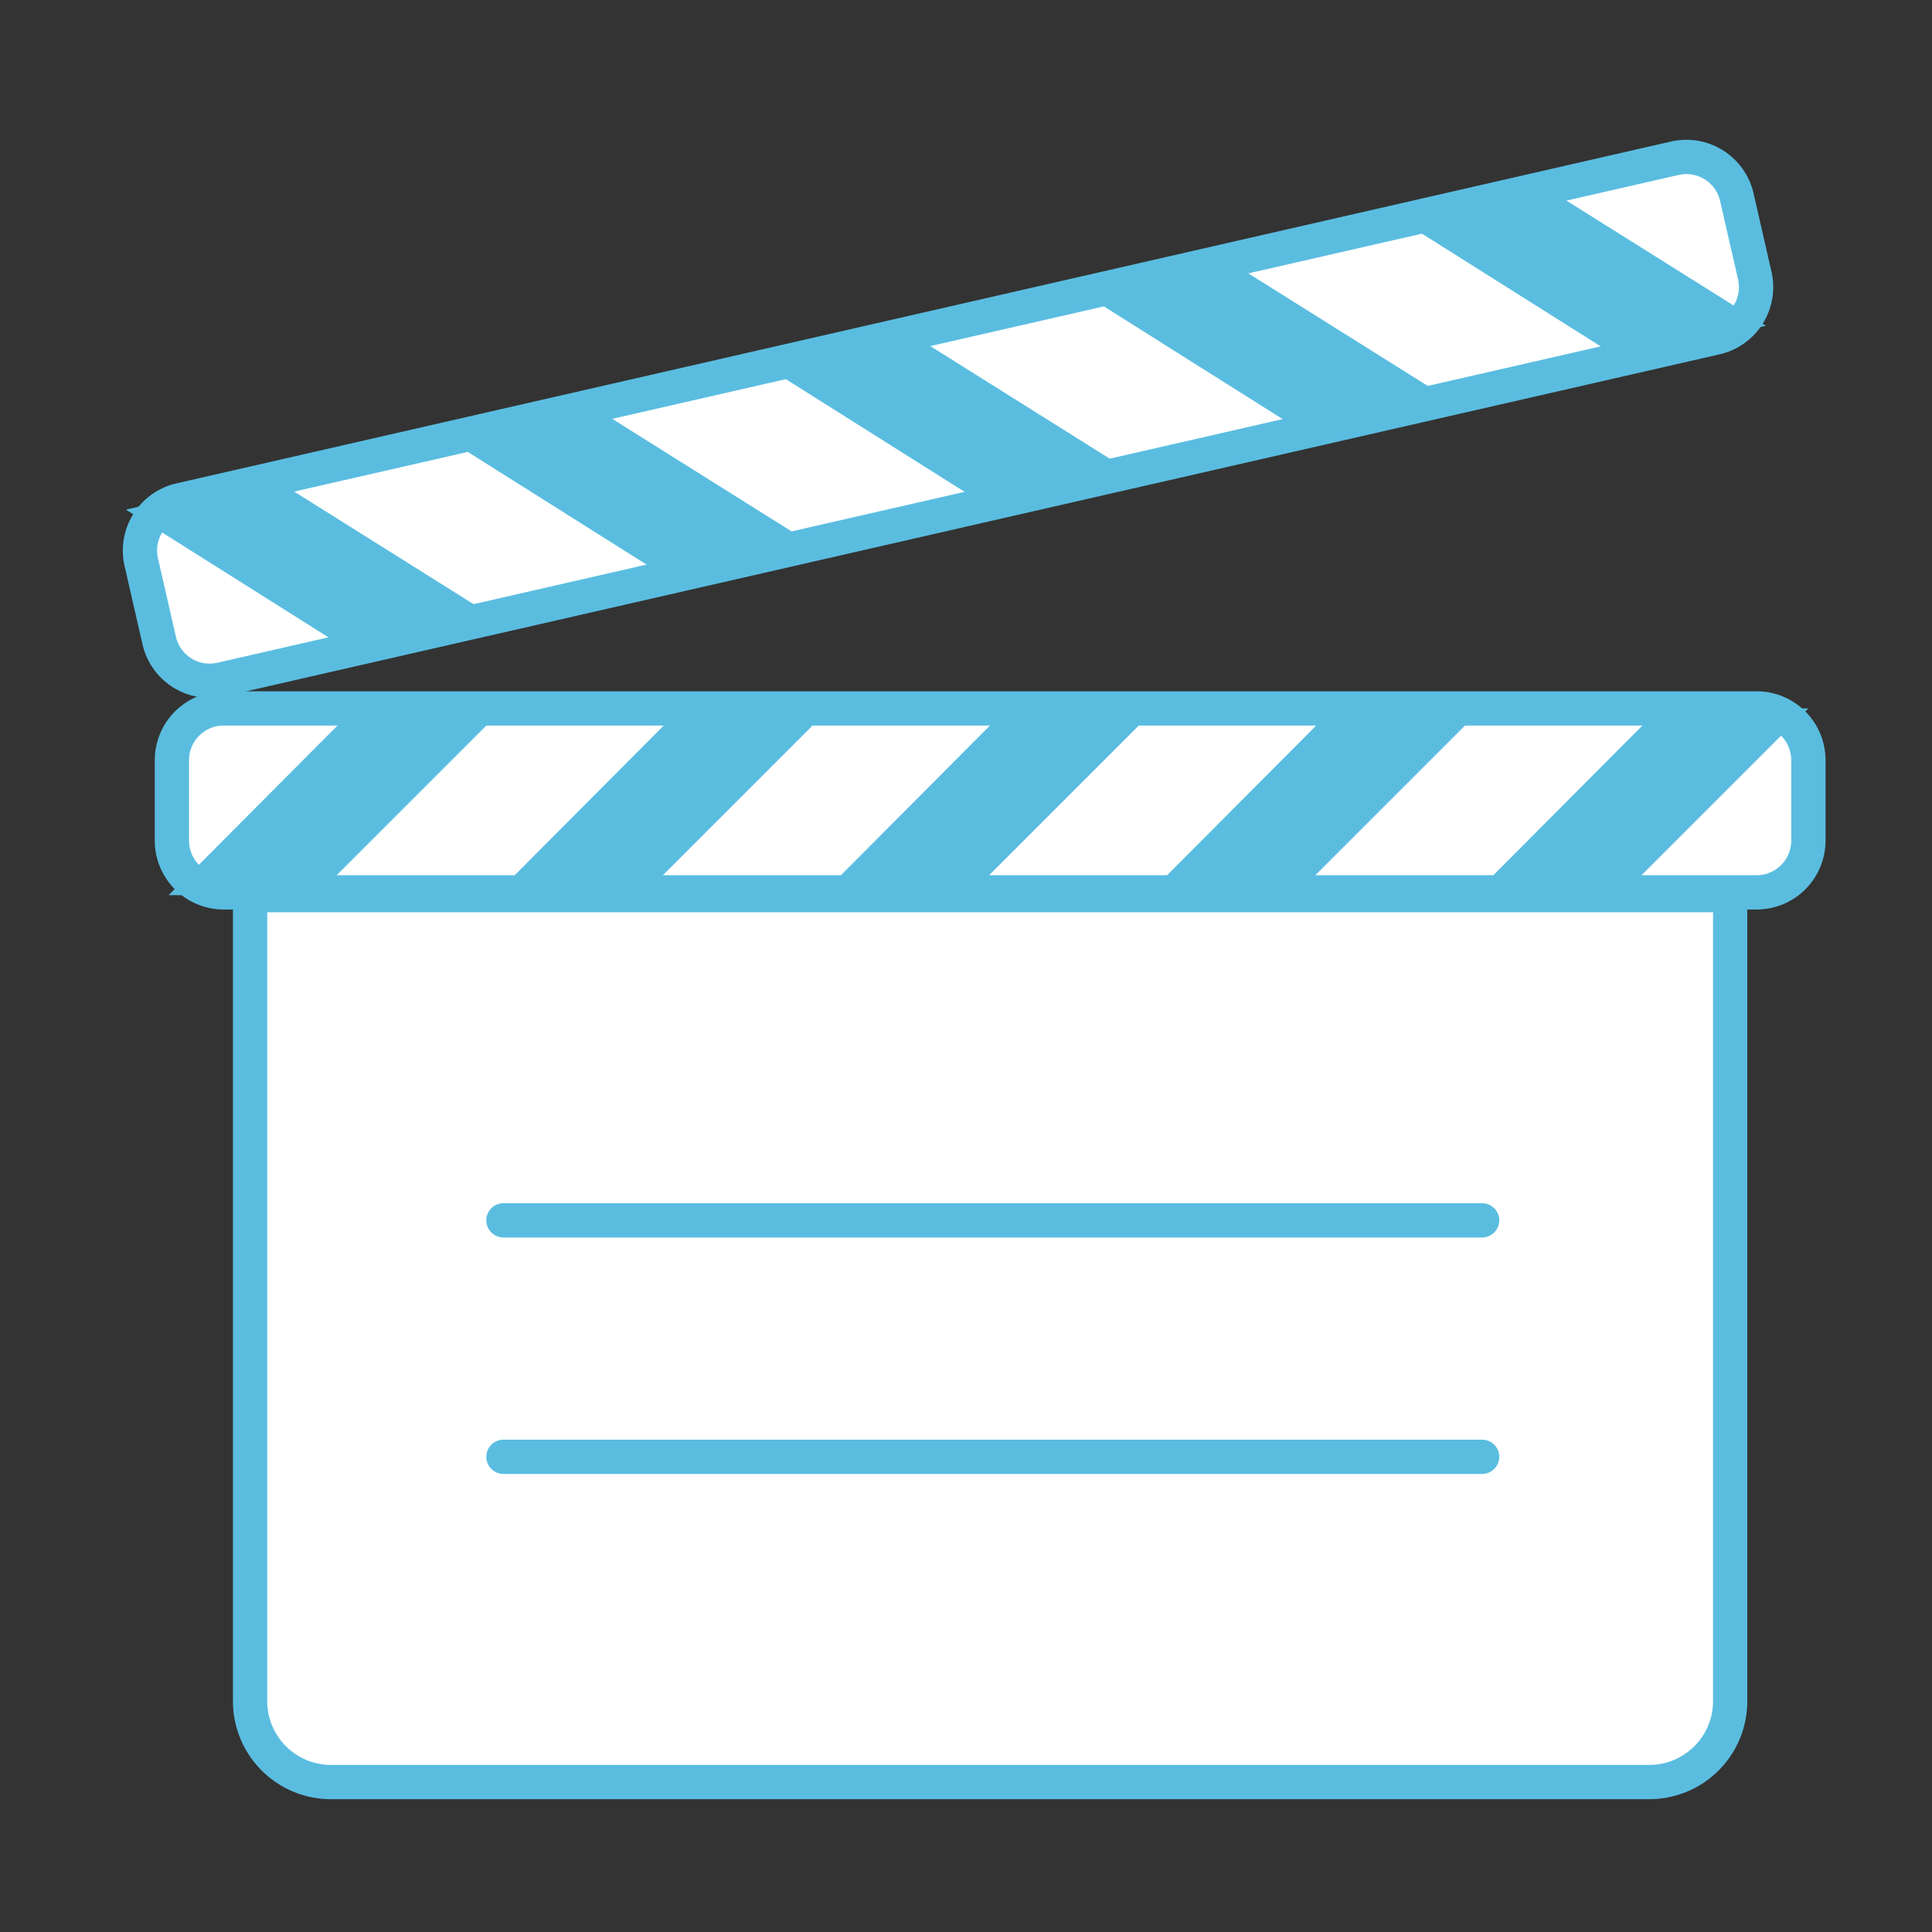
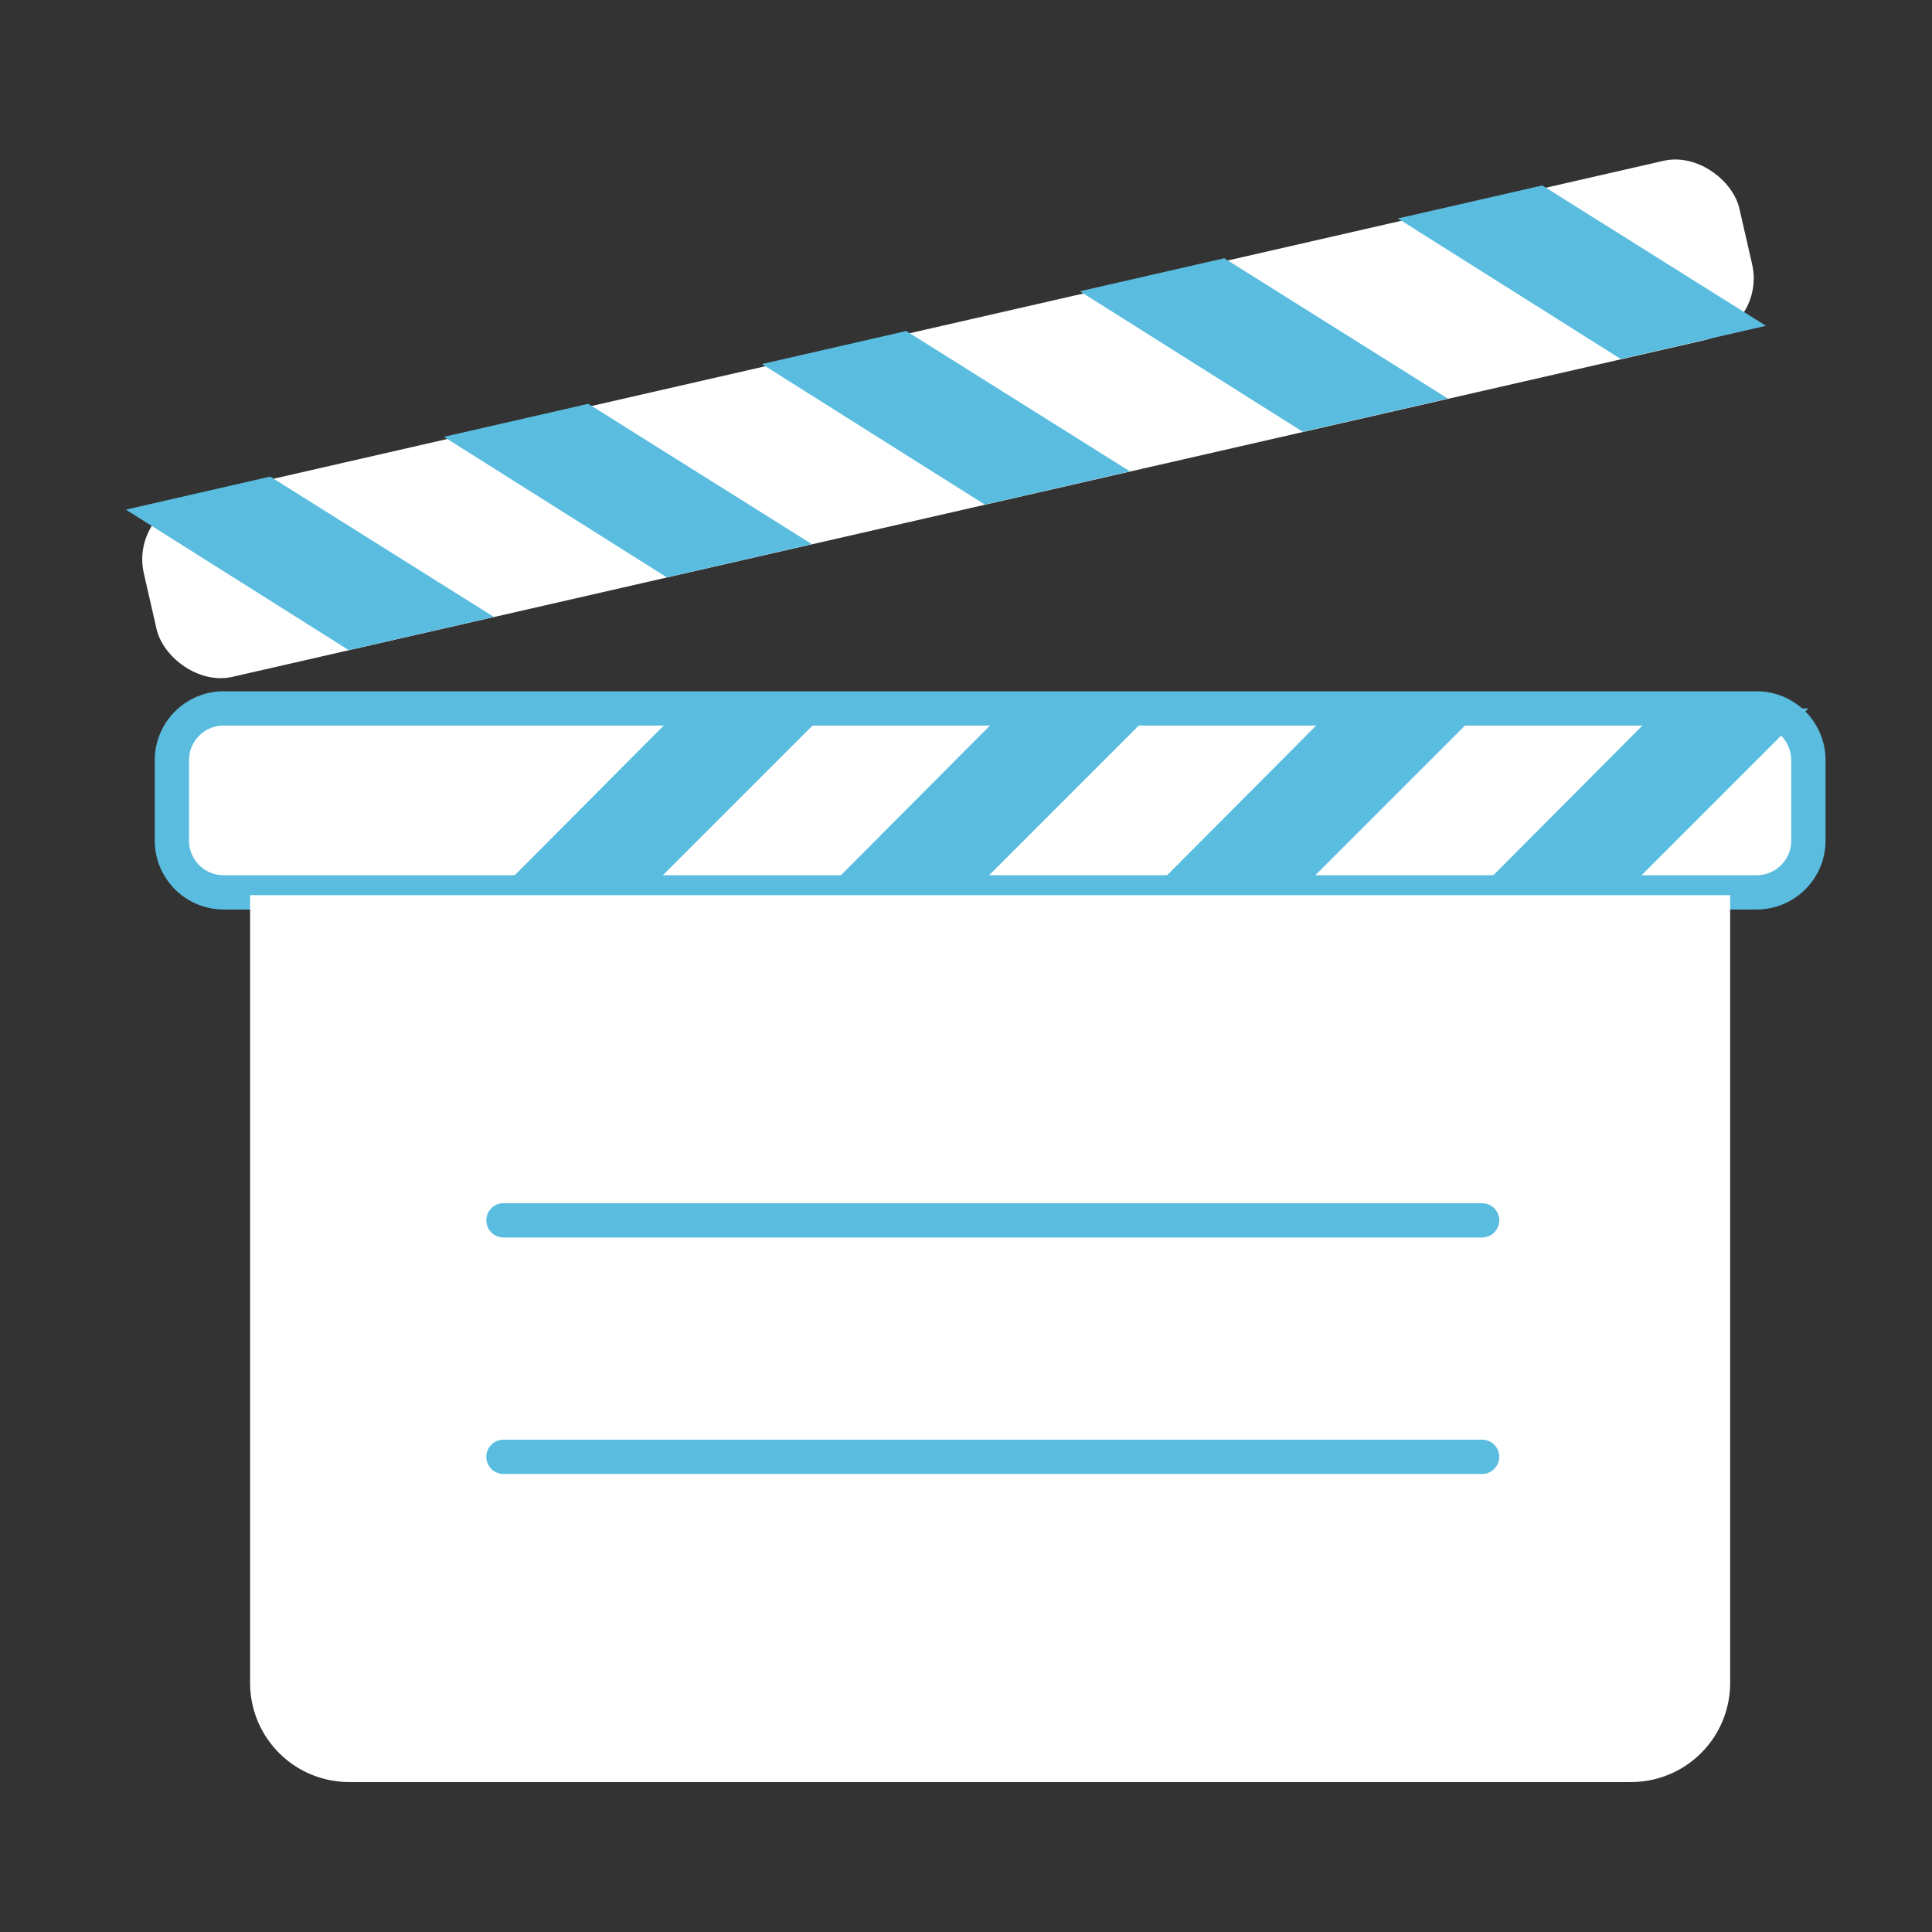
<svg xmlns="http://www.w3.org/2000/svg" id="service_movie" width="230" height="230" viewBox="0 0 230 230">
  <rect x="0" y="0" width="230" height="230" fill="#333333" stroke="none" />
  <rect id="長方形_92" data-name="長方形 92" width="230" height="230" fill="#a01d1d" opacity="0" />
  <g id="グループ_320" data-name="グループ 320" transform="translate(-315 -1482)">
    <rect id="長方形_75" data-name="長方形 75" width="194.813" height="21.897" rx="7.547" transform="translate(335.465 1566.334)" fill="#fff" />
    <path id="長方形_75_-_アウトライン" data-name="長方形 75 - アウトライン" d="M5.7-2.5H188.2a8.205,8.205,0,0,1,8.2,8.2V15.28a8.205,8.205,0,0,1-8.2,8.2H5.7a8.205,8.205,0,0,1-8.2-8.2V5.7A8.205,8.205,0,0,1,5.7-2.5ZM188.2,19.4a4.122,4.122,0,0,0,4.117-4.117V5.7A4.122,4.122,0,0,0,188.2,1.579H5.7A4.122,4.122,0,0,0,1.579,5.7V15.28A4.122,4.122,0,0,0,5.7,19.4Z" transform="translate(335.926 1566.795)" fill="#5abde0" />
    <path id="パス_110" data-name="パス 110" d="M272.748,197.9l22.231-22.231H277.256L255.119,197.9Z" transform="translate(118.791 1390.667)" fill="#5abde0" />
-     <path id="パス_111" data-name="パス 111" d="M225.139,197.9l22.231-22.231H229.646L207.509,197.9Z" transform="translate(127.565 1390.667)" fill="#5abde0" />
    <path id="パス_112" data-name="パス 112" d="M320.358,197.9l22.231-22.231H324.865L302.728,197.9Z" transform="translate(110.018 1390.667)" fill="#5abde0" />
    <path id="パス_113" data-name="パス 113" d="M367.968,197.9,390.2,175.667H372.475L350.338,197.9Z" transform="translate(101.244 1390.667)" fill="#5abde0" />
    <path id="パス_114" data-name="パス 114" d="M415.577,197.9l22.231-22.231H420.084L397.947,197.9Z" transform="translate(92.47 1390.667)" fill="#5abde0" />
    <rect id="長方形_76" data-name="長方形 76" width="194.813" height="21.897" rx="7.547" transform="matrix(0.975, -0.223, 0.223, 0.975, 330.443, 1542.908)" fill="#fff" />
-     <path id="長方形_76_-_アウトライン" data-name="長方形 76 - アウトライン" d="M8.2,0H190.7a8.205,8.205,0,0,1,8.2,8.2V17.78a8.205,8.205,0,0,1-8.2,8.2H8.2A8.205,8.205,0,0,1,0,17.78V8.2A8.205,8.205,0,0,1,8.2,0ZM190.7,21.9a4.122,4.122,0,0,0,4.117-4.117V8.2A4.122,4.122,0,0,0,190.7,4.079H8.2A4.122,4.122,0,0,0,4.079,8.2V17.78A4.122,4.122,0,0,0,8.2,21.9Z" transform="matrix(0.975, -0.223, 0.223, 0.975, 328, 1541.375)" fill="#5abde0" />
    <path id="パス_115" data-name="パス 115" d="M264.868,131.212l26.631,16.71-17.277,3.954-26.539-16.731Z" transform="translate(120.162 1398.86)" fill="#5abde0" />
    <path id="パス_116" data-name="パス 116" d="M218.458,141.835l26.631,16.71L227.812,162.5l-26.539-16.731Z" transform="translate(128.715 1396.902)" fill="#5abde0" />
    <path id="パス_117" data-name="パス 117" d="M311.277,120.59l26.631,16.71-17.277,3.954-26.539-16.731Z" transform="translate(111.609 1400.817)" fill="#5abde0" />
    <path id="パス_118" data-name="パス 118" d="M357.687,109.968l26.631,16.71-17.277,3.954L340.5,113.9Z" transform="translate(103.057 1402.775)" fill="#5abde0" />
    <path id="パス_119" data-name="パス 119" d="M404.1,99.345l26.631,16.71L413.45,120.01l-26.539-16.731Z" transform="translate(94.504 1404.732)" fill="#5abde0" />
    <path id="長方形_77" data-name="長方形 77" d="M0,0H176.2a0,0,0,0,1,0,0V93.784a11.8,11.8,0,0,1-11.8,11.8H11.8A11.8,11.8,0,0,1,0,93.784V0A0,0,0,0,1,0,0Z" transform="translate(344.772 1588.565)" fill="#fff" />
-     <path id="長方形_77_-_アウトライン" data-name="長方形 77 - アウトライン" d="M-2.5-2.5H177.778v98a11.662,11.662,0,0,1-11.662,11.662H9.162A11.662,11.662,0,0,1-2.5,95.5ZM173.7,1.579H1.579V95.5a7.592,7.592,0,0,0,7.583,7.583H166.116A7.592,7.592,0,0,0,173.7,95.5Z" transform="translate(345.233 1589.026)" fill="#5abde0" />
    <path id="線_40" data-name="線 40" d="M116.047,1.579H-.461A2.039,2.039,0,0,1-2.5-.461,2.039,2.039,0,0,1-.461-2.5H116.047a2.039,2.039,0,0,1,2.039,2.039A2.039,2.039,0,0,1,116.047,1.579Z" transform="translate(375.396 1627.741)" fill="#5abde0" />
    <path id="線_41" data-name="線 41" d="M116.047,1.579H-.461A2.039,2.039,0,0,1-2.5-.461,2.039,2.039,0,0,1-.461-2.5H116.047a2.039,2.039,0,0,1,2.039,2.039A2.039,2.039,0,0,1,116.047,1.579Z" transform="translate(375.396 1655.891)" fill="#5abde0" />
  </g>
</svg>